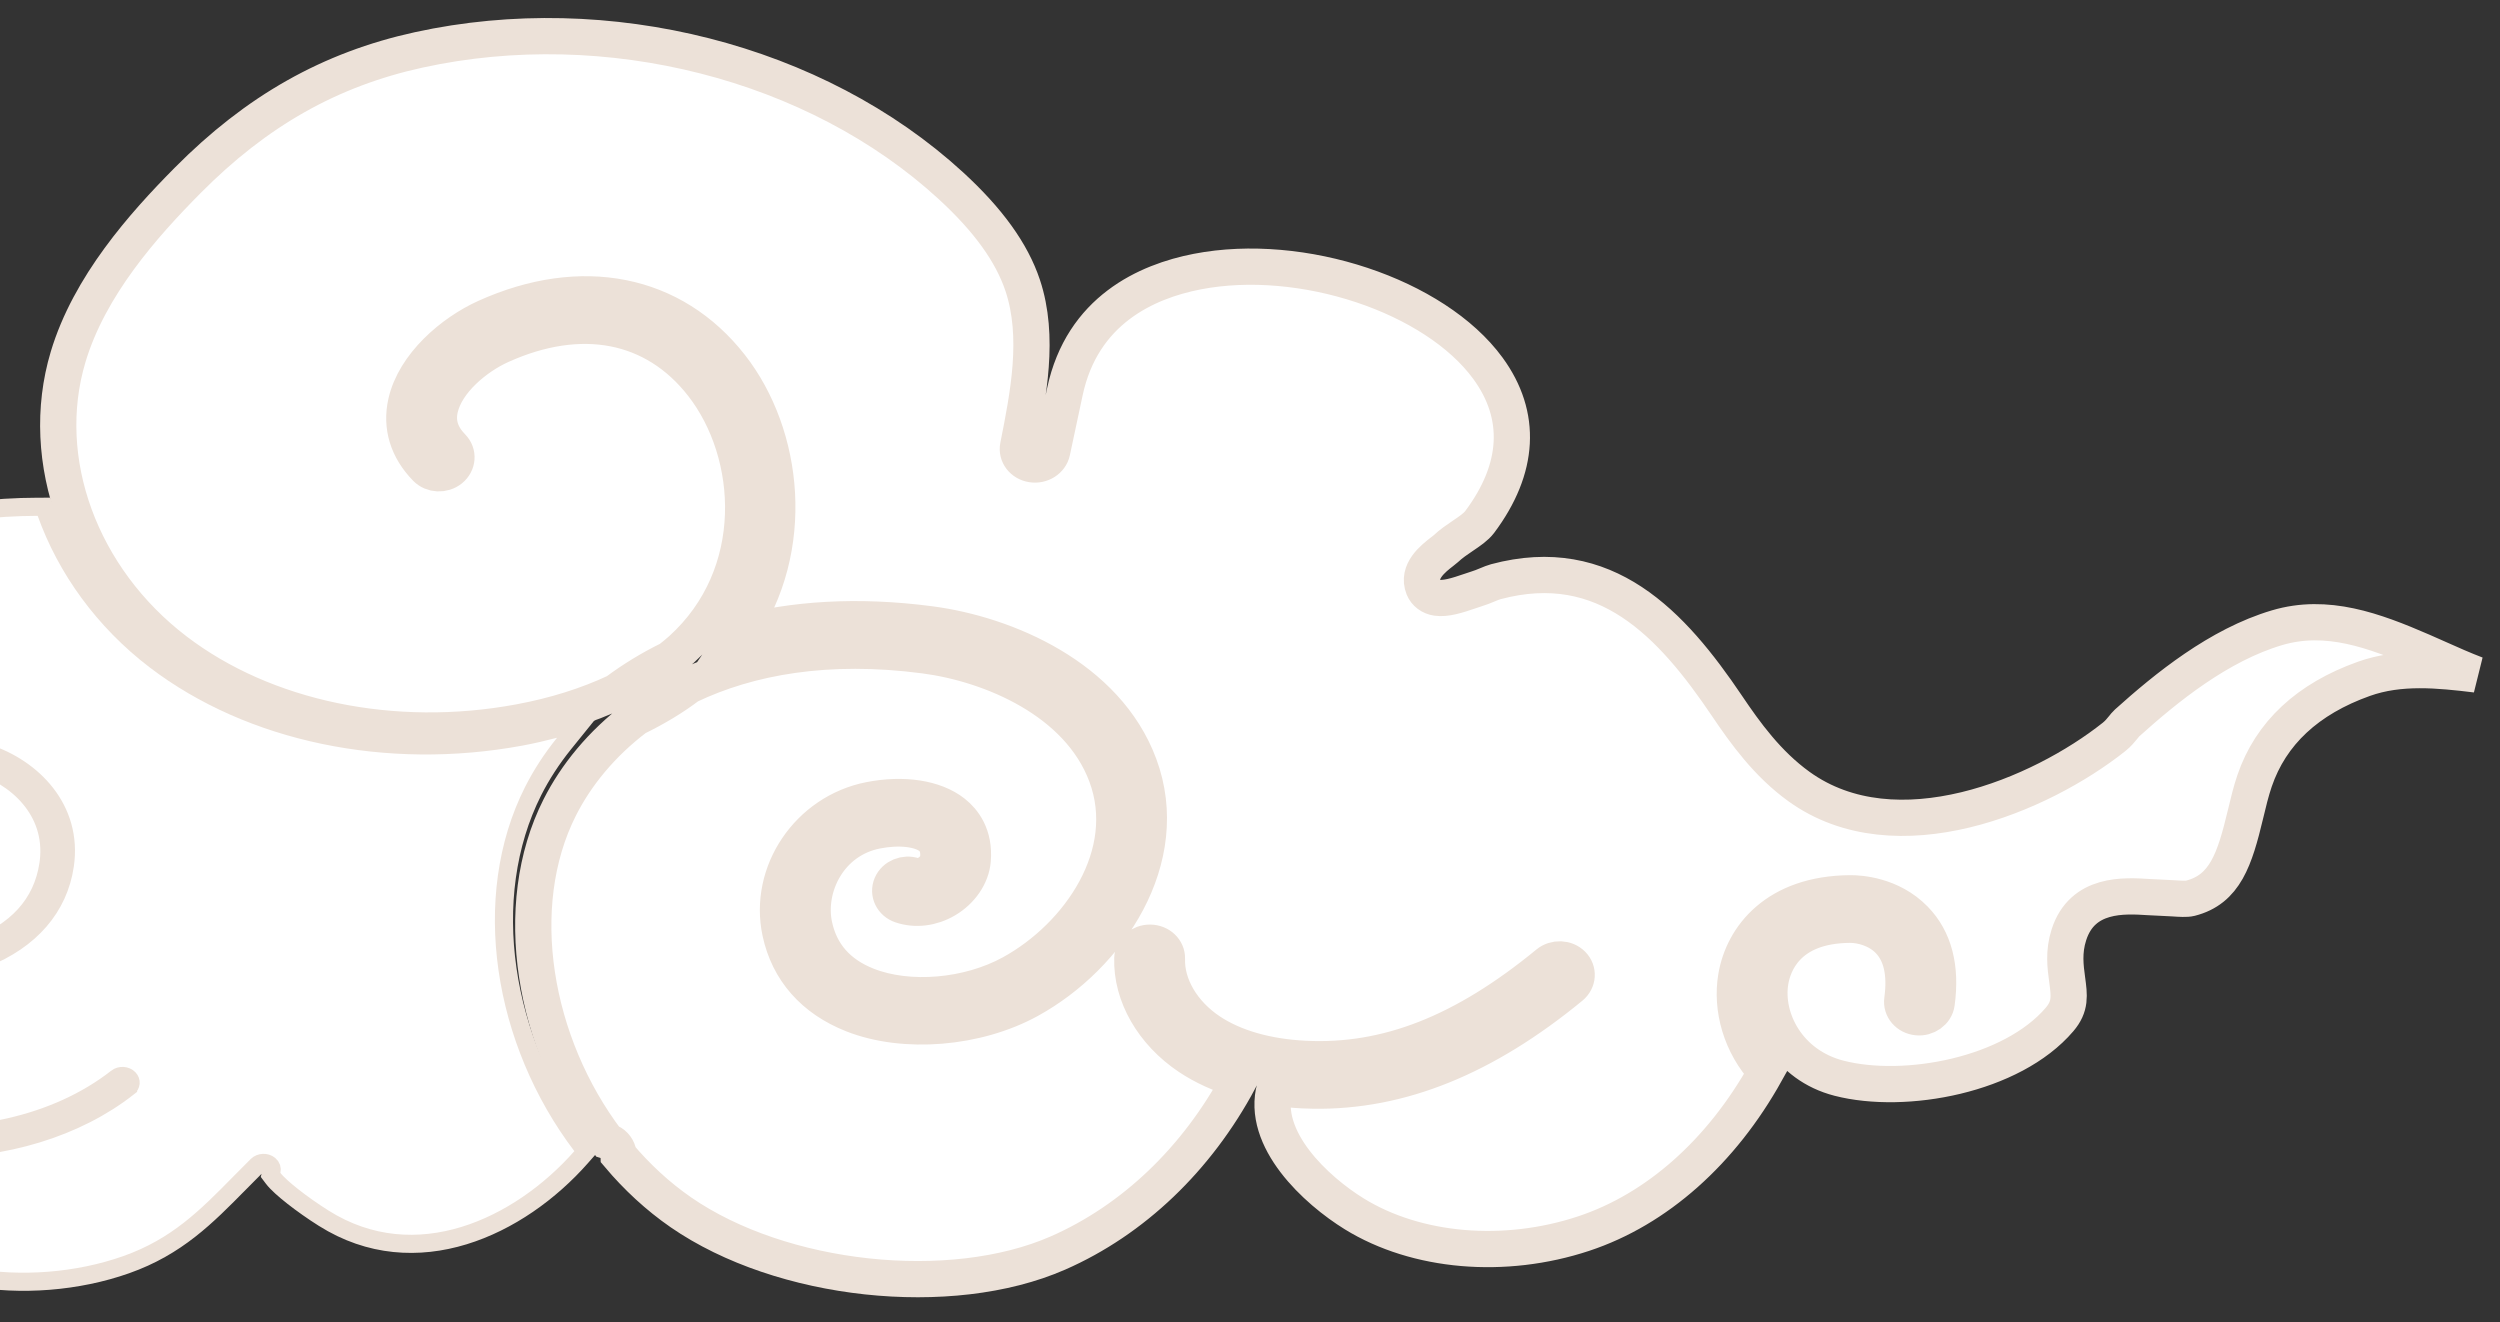
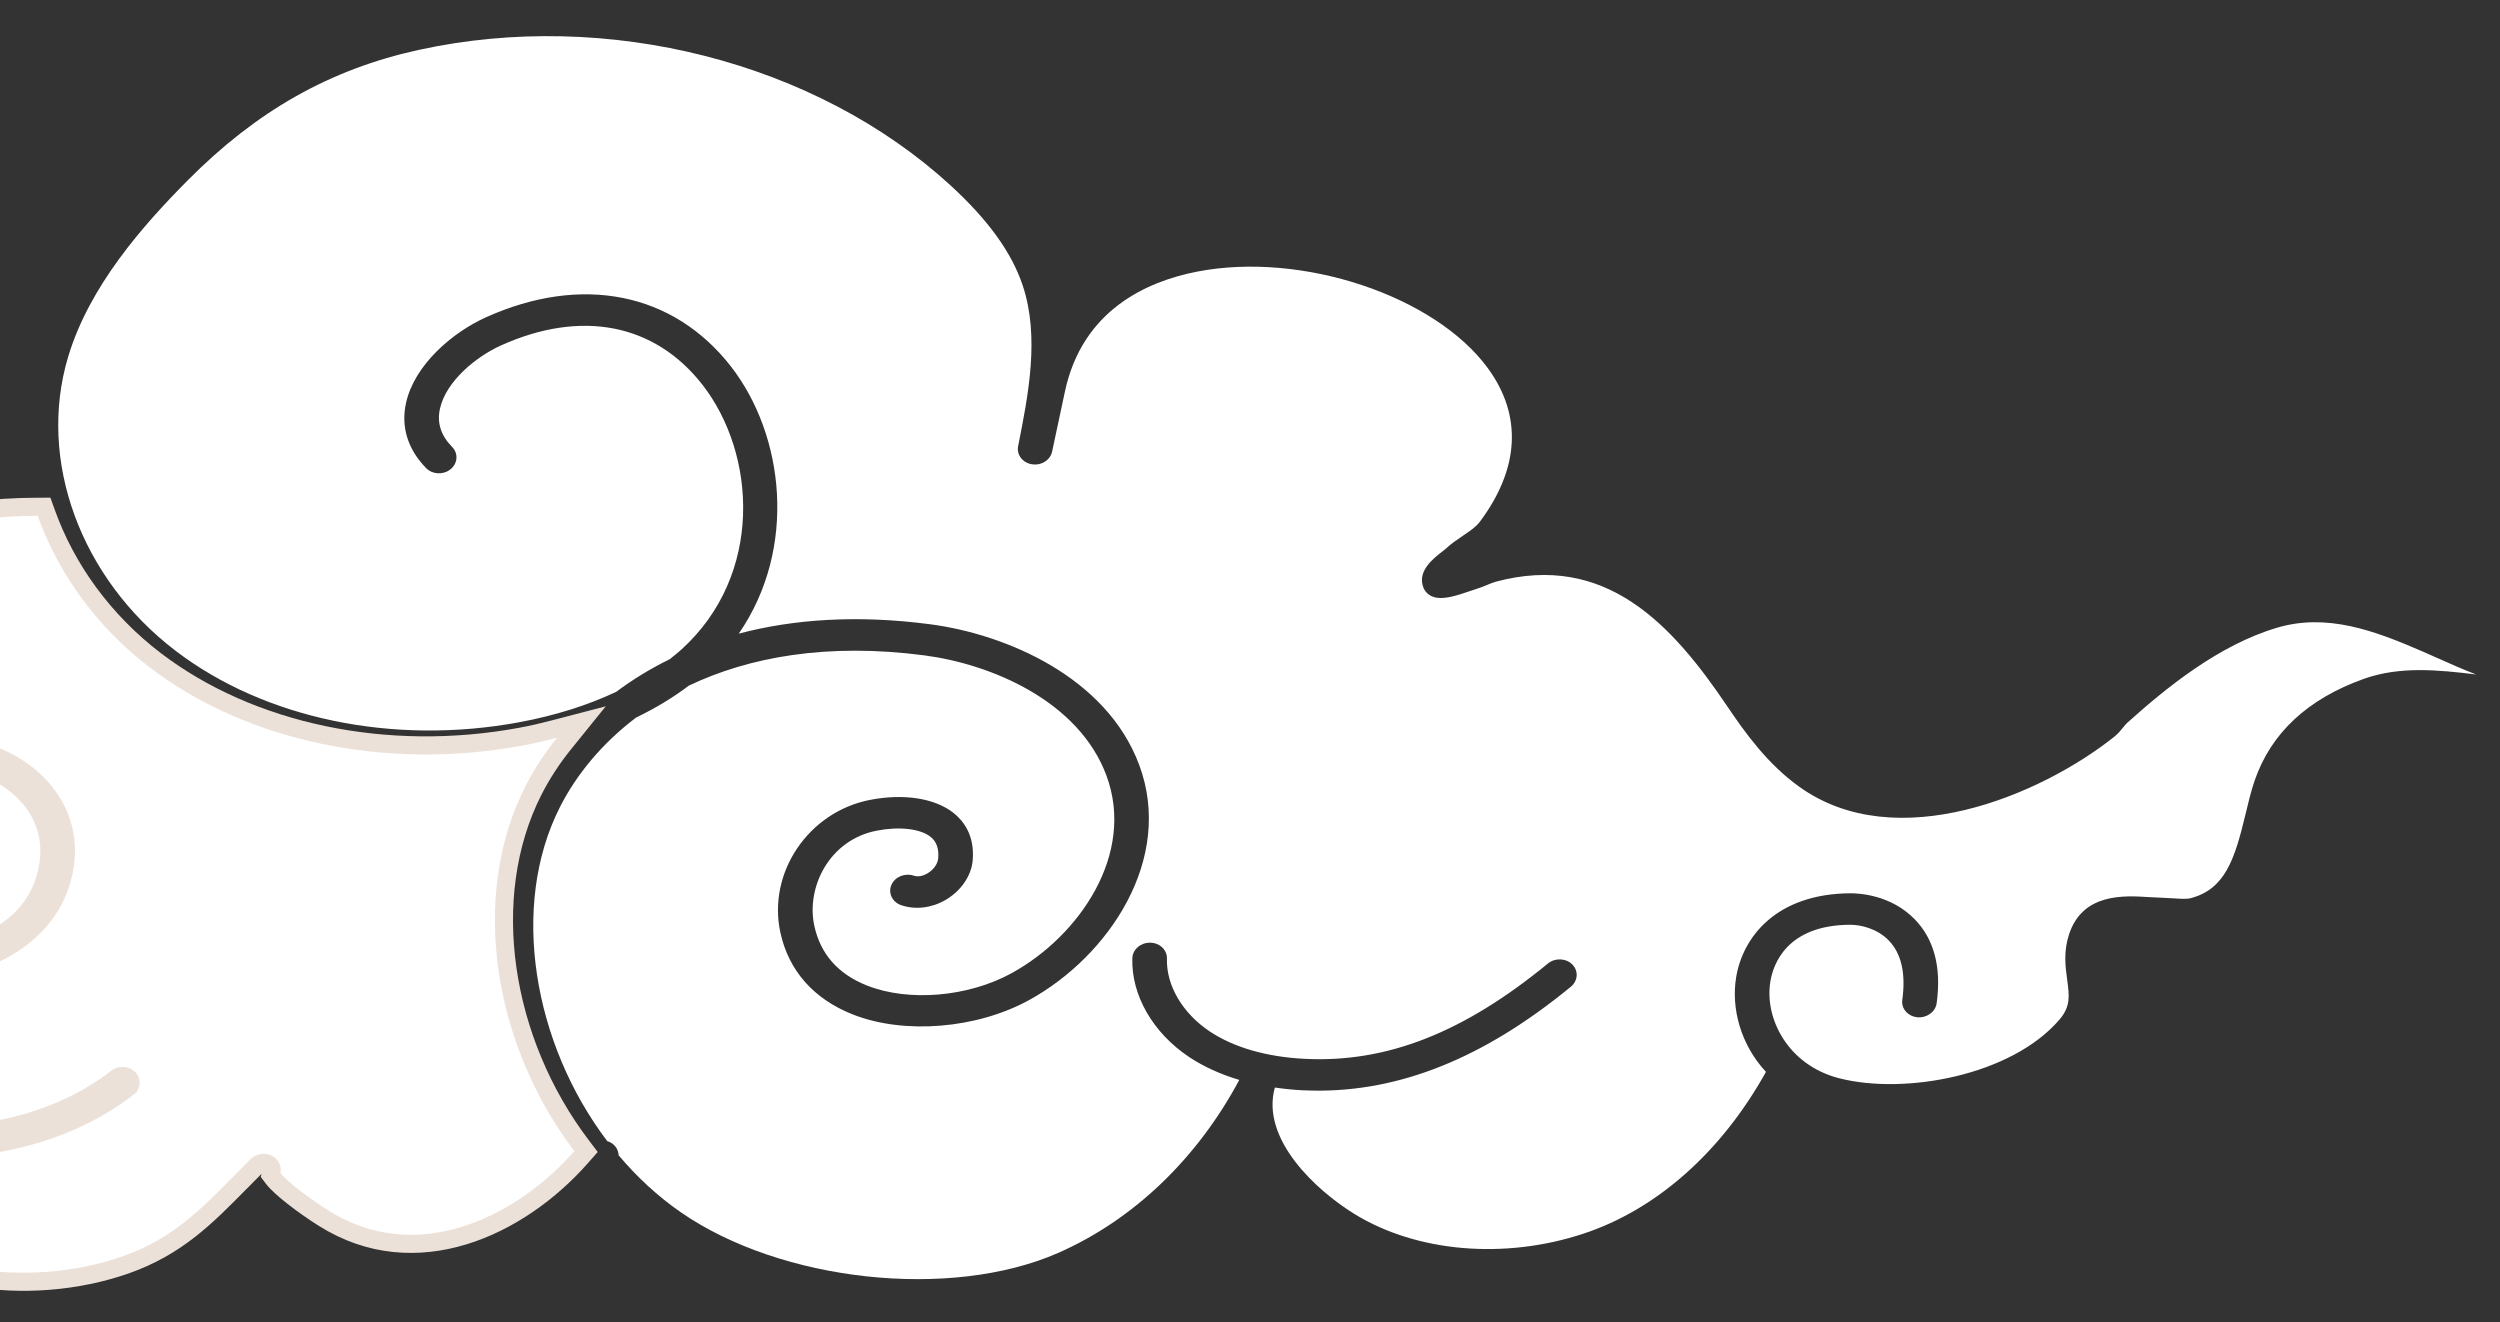
<svg xmlns="http://www.w3.org/2000/svg" width="414" height="219" viewBox="0 0 414 219" fill="none">
  <rect x="0" y="0" width="414" height="219" fill="#333333" stroke="none" />
  <mask id="path-1-outside-1_1_70472" maskUnits="userSpaceOnUse" x="0.56" y="1.775" width="414.466" height="216.789" fill="black">
    <rect fill="white" x="0.56" y="1.775" width="414.466" height="216.789" />
    <path d="M391.47 112.412C397.436 110.287 403.822 110.934 410.044 111.692C407.884 110.866 405.804 109.937 403.767 109.027C402.872 108.627 401.977 108.228 401.079 107.839C393.13 104.394 385.309 101.508 377.074 103.952C367.422 106.816 358.737 113.883 352.249 119.718C352.012 119.931 351.822 120.184 351.624 120.429C351.236 120.908 350.752 121.505 350.08 122.038C337.934 131.692 314.011 141.844 297.921 130.259C292.689 126.494 289.021 121.393 285.995 116.906C276.847 103.342 265.872 91.466 247.711 96.329C247.279 96.445 246.832 96.631 246.314 96.847C245.716 97.097 245.115 97.341 244.476 97.534C244.219 97.612 243.883 97.728 243.505 97.857C241.185 98.654 239.413 99.197 237.925 98.982C236.921 98.837 236.089 98.217 235.735 97.355C234.61 94.616 237.345 92.496 238.815 91.356C239.052 91.172 239.269 91.011 239.416 90.874C240.325 90.022 241.311 89.356 242.268 88.712C243.375 87.965 244.421 87.259 245.04 86.432C251.646 77.604 252.115 68.805 246.398 60.985C237.599 48.949 215.556 41.614 198.26 44.978C189.85 46.611 179.219 51.388 176.346 64.864L174.234 74.77C173.936 76.181 172.456 77.133 170.891 76.884C169.343 76.642 168.319 75.307 168.6 73.892C170.288 65.407 172.202 55.789 169.358 47.264C167.547 41.835 163.65 36.428 157.443 30.733C135.125 10.255 100.534 1.435 69.34 8.264C54.669 11.476 42.508 18.345 31.068 29.883C23.705 37.31 14.8 47.343 11.278 59.108C6.159 76.2 13.323 95.765 29.106 107.793C43.876 119.049 65.141 123.465 85.987 119.603C91.922 118.505 97.306 116.795 102.033 114.575C104.698 112.584 107.651 110.76 110.9 109.168C111.567 108.641 112.232 108.113 112.847 107.555C126.483 95.189 125.262 75.161 116.311 63.697C108.402 53.572 96.239 51.212 82.938 57.216C78.796 59.085 73.875 63.151 72.861 67.656C72.334 70.008 72.993 72.092 74.882 74.026C75.925 75.094 75.803 76.742 74.612 77.708C73.422 78.672 71.613 78.59 70.567 77.522C67.507 74.387 66.358 70.643 67.245 66.693C68.657 60.409 74.898 55.064 80.457 52.555C96.309 45.403 111.466 48.421 121.003 60.634C129.898 72.026 132.084 90.8 122.343 104.929C131.317 102.557 141.869 101.775 154.038 103.378C166.624 105.036 183.241 112.129 188.652 126.668C194.459 142.266 183.6 158.372 170.431 165.607C161.749 170.376 149.739 171.354 141.223 167.993C134.733 165.429 130.582 160.72 129.219 154.372C127.1 144.502 133.879 134.474 144.018 132.473C149.614 131.369 154.801 132.17 157.894 134.613C159.54 135.913 161.429 138.329 161.081 142.458C160.865 145.014 159.156 147.522 156.623 149.007C154.29 150.373 151.602 150.701 149.243 149.9C147.768 149.4 147.037 147.899 147.614 146.551C148.188 145.201 149.853 144.516 151.325 145.014C152.249 145.328 153.204 144.857 153.572 144.64C154.584 144.048 155.287 143.067 155.367 142.143C155.502 140.524 155.087 139.355 154.094 138.572C152.388 137.223 148.881 136.827 145.148 137.566C137.299 139.114 133.486 146.948 134.847 153.293C135.852 157.98 138.791 161.315 143.58 163.206C150.503 165.942 160.354 165.098 167.525 161.158C178.748 154.992 188.062 141.419 183.219 128.411C178.622 116.062 164.137 109.987 153.128 108.537C136.992 106.413 124.005 108.803 114.053 113.549C111.452 115.533 108.51 117.287 105.322 118.839C99.57 123.197 95.37 128.415 92.699 133.701C84.413 150.096 88.312 172.795 100.558 188.968C100.804 189.046 101.046 189.144 101.269 189.289C102.018 189.772 102.414 190.529 102.439 191.309C105.458 194.891 108.907 198.098 112.751 200.757C129.399 212.269 157.405 215.295 175.193 207.5C187.653 202.038 198.228 191.919 205.226 178.833C202.107 177.905 199.298 176.628 196.89 175.021C190.914 171.033 187.321 164.772 187.515 158.681C187.56 157.242 188.882 156.09 190.464 156.108C190.467 156.108 190.469 156.108 190.473 156.109C192.052 156.131 193.292 157.311 193.247 158.747C193.106 163.172 195.82 167.791 200.332 170.803C204.314 173.461 209.758 175.031 216.076 175.344C229.647 176.028 242.414 170.999 256.329 159.56C257.514 158.586 259.325 158.657 260.376 159.718C261.426 160.778 261.32 162.427 260.135 163.4C245.812 175.174 231.852 180.816 217.526 180.608C216.908 180.599 216.29 180.579 215.671 180.549C214.105 180.471 212.591 180.31 211.114 180.097C208.736 188.667 218.005 197.155 224.27 201.019C234.585 207.377 249.138 208.629 262.25 204.285C274.36 200.273 285.065 190.767 292.443 177.507C288.244 172.98 286.649 166.973 287.51 161.81C288.618 155.148 294.169 148.003 306.416 147.928C307.91 147.92 313.152 148.202 317.075 152.227C320.304 155.537 321.526 160.222 320.707 166.151C320.508 167.581 319.042 168.614 317.506 168.458C315.934 168.302 314.821 167.016 315.02 165.584C315.626 161.198 314.865 157.879 312.759 155.72C310.886 153.801 308.195 153.136 306.361 153.14C295.858 153.205 293.642 159.713 293.177 162.507C292.148 168.687 296.111 176.375 304.527 178.548C315.481 181.374 333.182 178.075 341.068 168.818C342.92 166.644 342.682 164.886 342.321 162.222C342.03 160.071 341.698 157.629 342.613 154.793C344.848 147.851 351.762 148.298 355.879 148.562C357.225 148.65 358.471 148.666 359.914 148.764C360.929 148.832 362.083 148.912 362.718 148.75C368.471 147.288 370.071 142.299 371.853 134.853C372.32 132.9 372.761 131.055 373.355 129.312C376.047 121.417 382.144 115.732 391.47 112.412Z" />
  </mask>
  <path d="M391.47 112.412C397.436 110.287 403.822 110.934 410.044 111.692C407.884 110.866 405.804 109.937 403.767 109.027C402.872 108.627 401.977 108.228 401.079 107.839C393.13 104.394 385.309 101.508 377.074 103.952C367.422 106.816 358.737 113.883 352.249 119.718C352.012 119.931 351.822 120.184 351.624 120.429C351.236 120.908 350.752 121.505 350.08 122.038C337.934 131.692 314.011 141.844 297.921 130.259C292.689 126.494 289.021 121.393 285.995 116.906C276.847 103.342 265.872 91.466 247.711 96.329C247.279 96.445 246.832 96.631 246.314 96.847C245.716 97.097 245.115 97.341 244.476 97.534C244.219 97.612 243.883 97.728 243.505 97.857C241.185 98.654 239.413 99.197 237.925 98.982C236.921 98.837 236.089 98.217 235.735 97.355C234.61 94.616 237.345 92.496 238.815 91.356C239.052 91.172 239.269 91.011 239.416 90.874C240.325 90.022 241.311 89.356 242.268 88.712C243.375 87.965 244.421 87.259 245.04 86.432C251.646 77.604 252.115 68.805 246.398 60.985C237.599 48.949 215.556 41.614 198.26 44.978C189.85 46.611 179.219 51.388 176.346 64.864L174.234 74.77C173.936 76.181 172.456 77.133 170.891 76.884C169.343 76.642 168.319 75.307 168.6 73.892C170.288 65.407 172.202 55.789 169.358 47.264C167.547 41.835 163.65 36.428 157.443 30.733C135.125 10.255 100.534 1.435 69.34 8.264C54.669 11.476 42.508 18.345 31.068 29.883C23.705 37.31 14.8 47.343 11.278 59.108C6.159 76.2 13.323 95.765 29.106 107.793C43.876 119.049 65.141 123.465 85.987 119.603C91.922 118.505 97.306 116.795 102.033 114.575C104.698 112.584 107.651 110.76 110.9 109.168C111.567 108.641 112.232 108.113 112.847 107.555C126.483 95.189 125.262 75.161 116.311 63.697C108.402 53.572 96.239 51.212 82.938 57.216C78.796 59.085 73.875 63.151 72.861 67.656C72.334 70.008 72.993 72.092 74.882 74.026C75.925 75.094 75.803 76.742 74.612 77.708C73.422 78.672 71.613 78.59 70.567 77.522C67.507 74.387 66.358 70.643 67.245 66.693C68.657 60.409 74.898 55.064 80.457 52.555C96.309 45.403 111.466 48.421 121.003 60.634C129.898 72.026 132.084 90.8 122.343 104.929C131.317 102.557 141.869 101.775 154.038 103.378C166.624 105.036 183.241 112.129 188.652 126.668C194.459 142.266 183.6 158.372 170.431 165.607C161.749 170.376 149.739 171.354 141.223 167.993C134.733 165.429 130.582 160.72 129.219 154.372C127.1 144.502 133.879 134.474 144.018 132.473C149.614 131.369 154.801 132.17 157.894 134.613C159.54 135.913 161.429 138.329 161.081 142.458C160.865 145.014 159.156 147.522 156.623 149.007C154.29 150.373 151.602 150.701 149.243 149.9C147.768 149.4 147.037 147.899 147.614 146.551C148.188 145.201 149.853 144.516 151.325 145.014C152.249 145.328 153.204 144.857 153.572 144.64C154.584 144.048 155.287 143.067 155.367 142.143C155.502 140.524 155.087 139.355 154.094 138.572C152.388 137.223 148.881 136.827 145.148 137.566C137.299 139.114 133.486 146.948 134.847 153.293C135.852 157.98 138.791 161.315 143.58 163.206C150.503 165.942 160.354 165.098 167.525 161.158C178.748 154.992 188.062 141.419 183.219 128.411C178.622 116.062 164.137 109.987 153.128 108.537C136.992 106.413 124.005 108.803 114.053 113.549C111.452 115.533 108.51 117.287 105.322 118.839C99.57 123.197 95.37 128.415 92.699 133.701C84.413 150.096 88.312 172.795 100.558 188.968C100.804 189.046 101.046 189.144 101.269 189.289C102.018 189.772 102.414 190.529 102.439 191.309C105.458 194.891 108.907 198.098 112.751 200.757C129.399 212.269 157.405 215.295 175.193 207.5C187.653 202.038 198.228 191.919 205.226 178.833C202.107 177.905 199.298 176.628 196.89 175.021C190.914 171.033 187.321 164.772 187.515 158.681C187.56 157.242 188.882 156.09 190.464 156.108C190.467 156.108 190.469 156.108 190.473 156.109C192.052 156.131 193.292 157.311 193.247 158.747C193.106 163.172 195.82 167.791 200.332 170.803C204.314 173.461 209.758 175.031 216.076 175.344C229.647 176.028 242.414 170.999 256.329 159.56C257.514 158.586 259.325 158.657 260.376 159.718C261.426 160.778 261.32 162.427 260.135 163.4C245.812 175.174 231.852 180.816 217.526 180.608C216.908 180.599 216.29 180.579 215.671 180.549C214.105 180.471 212.591 180.31 211.114 180.097C208.736 188.667 218.005 197.155 224.27 201.019C234.585 207.377 249.138 208.629 262.25 204.285C274.36 200.273 285.065 190.767 292.443 177.507C288.244 172.98 286.649 166.973 287.51 161.81C288.618 155.148 294.169 148.003 306.416 147.928C307.91 147.92 313.152 148.202 317.075 152.227C320.304 155.537 321.526 160.222 320.707 166.151C320.508 167.581 319.042 168.614 317.506 168.458C315.934 168.302 314.821 167.016 315.02 165.584C315.626 161.198 314.865 157.879 312.759 155.72C310.886 153.801 308.195 153.136 306.361 153.14C295.858 153.205 293.642 159.713 293.177 162.507C292.148 168.687 296.111 176.375 304.527 178.548C315.481 181.374 333.182 178.075 341.068 168.818C342.92 166.644 342.682 164.886 342.321 162.222C342.03 160.071 341.698 157.629 342.613 154.793C344.848 147.851 351.762 148.298 355.879 148.562C357.225 148.65 358.471 148.666 359.914 148.764C360.929 148.832 362.083 148.912 362.718 148.75C368.471 147.288 370.071 142.299 371.853 134.853C372.32 132.9 372.761 131.055 373.355 129.312C376.047 121.417 382.144 115.732 391.47 112.412Z" fill="white" />
-   <path d="M391.47 112.412C397.436 110.287 403.822 110.934 410.044 111.692C407.884 110.866 405.804 109.937 403.767 109.027C402.872 108.627 401.977 108.228 401.079 107.839C393.13 104.394 385.309 101.508 377.074 103.952C367.422 106.816 358.737 113.883 352.249 119.718C352.012 119.931 351.822 120.184 351.624 120.429C351.236 120.908 350.752 121.505 350.08 122.038C337.934 131.692 314.011 141.844 297.921 130.259C292.689 126.494 289.021 121.393 285.995 116.906C276.847 103.342 265.872 91.466 247.711 96.329C247.279 96.445 246.832 96.631 246.314 96.847C245.716 97.097 245.115 97.341 244.476 97.534C244.219 97.612 243.883 97.728 243.505 97.857C241.185 98.654 239.413 99.197 237.925 98.982C236.921 98.837 236.089 98.217 235.735 97.355C234.61 94.616 237.345 92.496 238.815 91.356C239.052 91.172 239.269 91.011 239.416 90.874C240.325 90.022 241.311 89.356 242.268 88.712C243.375 87.965 244.421 87.259 245.04 86.432C251.646 77.604 252.115 68.805 246.398 60.985C237.599 48.949 215.556 41.614 198.26 44.978C189.85 46.611 179.219 51.388 176.346 64.864L174.234 74.77C173.936 76.181 172.456 77.133 170.891 76.884C169.343 76.642 168.319 75.307 168.6 73.892C170.288 65.407 172.202 55.789 169.358 47.264C167.547 41.835 163.65 36.428 157.443 30.733C135.125 10.255 100.534 1.435 69.34 8.264C54.669 11.476 42.508 18.345 31.068 29.883C23.705 37.31 14.8 47.343 11.278 59.108C6.159 76.2 13.323 95.765 29.106 107.793C43.876 119.049 65.141 123.465 85.987 119.603C91.922 118.505 97.306 116.795 102.033 114.575C104.698 112.584 107.651 110.76 110.9 109.168C111.567 108.641 112.232 108.113 112.847 107.555C126.483 95.189 125.262 75.161 116.311 63.697C108.402 53.572 96.239 51.212 82.938 57.216C78.796 59.085 73.875 63.151 72.861 67.656C72.334 70.008 72.993 72.092 74.882 74.026C75.925 75.094 75.803 76.742 74.612 77.708C73.422 78.672 71.613 78.59 70.567 77.522C67.507 74.387 66.358 70.643 67.245 66.693C68.657 60.409 74.898 55.064 80.457 52.555C96.309 45.403 111.466 48.421 121.003 60.634C129.898 72.026 132.084 90.8 122.343 104.929C131.317 102.557 141.869 101.775 154.038 103.378C166.624 105.036 183.241 112.129 188.652 126.668C194.459 142.266 183.6 158.372 170.431 165.607C161.749 170.376 149.739 171.354 141.223 167.993C134.733 165.429 130.582 160.72 129.219 154.372C127.1 144.502 133.879 134.474 144.018 132.473C149.614 131.369 154.801 132.17 157.894 134.613C159.54 135.913 161.429 138.329 161.081 142.458C160.865 145.014 159.156 147.522 156.623 149.007C154.29 150.373 151.602 150.701 149.243 149.9C147.768 149.4 147.037 147.899 147.614 146.551C148.188 145.201 149.853 144.516 151.325 145.014C152.249 145.328 153.204 144.857 153.572 144.64C154.584 144.048 155.287 143.067 155.367 142.143C155.502 140.524 155.087 139.355 154.094 138.572C152.388 137.223 148.881 136.827 145.148 137.566C137.299 139.114 133.486 146.948 134.847 153.293C135.852 157.98 138.791 161.315 143.58 163.206C150.503 165.942 160.354 165.098 167.525 161.158C178.748 154.992 188.062 141.419 183.219 128.411C178.622 116.062 164.137 109.987 153.128 108.537C136.992 106.413 124.005 108.803 114.053 113.549C111.452 115.533 108.51 117.287 105.322 118.839C99.57 123.197 95.37 128.415 92.699 133.701C84.413 150.096 88.312 172.795 100.558 188.968C100.804 189.046 101.046 189.144 101.269 189.289C102.018 189.772 102.414 190.529 102.439 191.309C105.458 194.891 108.907 198.098 112.751 200.757C129.399 212.269 157.405 215.295 175.193 207.5C187.653 202.038 198.228 191.919 205.226 178.833C202.107 177.905 199.298 176.628 196.89 175.021C190.914 171.033 187.321 164.772 187.515 158.681C187.56 157.242 188.882 156.09 190.464 156.108C190.467 156.108 190.469 156.108 190.473 156.109C192.052 156.131 193.292 157.311 193.247 158.747C193.106 163.172 195.82 167.791 200.332 170.803C204.314 173.461 209.758 175.031 216.076 175.344C229.647 176.028 242.414 170.999 256.329 159.56C257.514 158.586 259.325 158.657 260.376 159.718C261.426 160.778 261.32 162.427 260.135 163.4C245.812 175.174 231.852 180.816 217.526 180.608C216.908 180.599 216.29 180.579 215.671 180.549C214.105 180.471 212.591 180.31 211.114 180.097C208.736 188.667 218.005 197.155 224.27 201.019C234.585 207.377 249.138 208.629 262.25 204.285C274.36 200.273 285.065 190.767 292.443 177.507C288.244 172.98 286.649 166.973 287.51 161.81C288.618 155.148 294.169 148.003 306.416 147.928C307.91 147.92 313.152 148.202 317.075 152.227C320.304 155.537 321.526 160.222 320.707 166.151C320.508 167.581 319.042 168.614 317.506 168.458C315.934 168.302 314.821 167.016 315.02 165.584C315.626 161.198 314.865 157.879 312.759 155.72C310.886 153.801 308.195 153.136 306.361 153.14C295.858 153.205 293.642 159.713 293.177 162.507C292.148 168.687 296.111 176.375 304.527 178.548C315.481 181.374 333.182 178.075 341.068 168.818C342.92 166.644 342.682 164.886 342.321 162.222C342.03 160.071 341.698 157.629 342.613 154.793C344.848 147.851 351.762 148.298 355.879 148.562C357.225 148.65 358.471 148.666 359.914 148.764C360.929 148.832 362.083 148.912 362.718 148.75C368.471 147.288 370.071 142.299 371.853 134.853C372.32 132.9 372.761 131.055 373.355 129.312C376.047 121.417 382.144 115.732 391.47 112.412Z" stroke="#ECE1D8" stroke-width="6" mask="url(#path-1-outside-1_1_70472)" />
  <path d="M7.642 84.891C10.965 94.191 17.154 102.817 25.735 109.36C41.443 121.335 64.063 126.106 86.25 121.995C88.192 121.636 90.07 121.191 91.93 120.705L96.282 119.567L93.442 123.082C91.361 125.657 89.639 128.328 88.286 131.006C79.385 148.628 83.192 172.442 96.314 189.732L97.049 190.7L96.229 191.632C86.039 203.188 68.875 211.355 53.604 201.735C51.793 200.595 49.999 199.324 48.525 198.167C47.095 197.044 45.843 195.933 45.23 195.12L44.811 194.565L44.976 193.88C45.05 193.573 44.965 193.201 44.616 192.909L44.616 192.909C44.035 192.424 43.094 192.485 42.584 192.989L42.557 193.015C41.555 194.006 40.593 194.985 39.641 195.952L39.64 195.952C34.221 201.453 29.311 206.464 20.879 209.438C12.858 212.268 3.462 213.009 -4.93 211.485C-18.044 209.104 -25.062 203.206 -34.417 195.378C-35.587 194.399 -36.781 193.4 -38.022 192.377L-38.86 191.672C-40.836 189.975 -42.944 187.941 -45.114 185.849C-46.701 184.32 -48.366 182.716 -50.124 181.102L-48.381 178.655C-39.281 183.387 -30.129 188.101 -20.265 189.564C-17.477 189.978 -14.686 190.201 -11.924 190.241C0.697 190.424 12.657 186.785 21.208 180.081L21.208 180.08C21.729 179.672 21.767 179.05 21.356 178.614L21.354 178.612C20.863 178.092 19.93 178.024 19.33 178.496L19.328 178.498C9.397 186.282 -5.21 189.535 -19.754 187.38L-19.755 187.38C-29.267 185.969 -38.484 181.159 -47.129 176.664C-58.517 170.741 -69.79 164.942 -82.278 165.362L-82.314 165.362L-82.35 165.362C-84.353 165.333 -86.417 165.464 -88.556 165.803L-88.555 165.804C-88.833 165.848 -89.071 165.963 -89.262 166.117L-89.531 166.334L-89.865 166.415C-91.155 166.727 -92.435 167.08 -93.725 167.528L-94.278 167.726C-99.203 169.535 -103.776 172.005 -108.272 174.541L-110.195 175.63C-119.674 181.012 -129.08 186.381 -141.01 185.595L-141.011 185.595C-147.547 185.162 -152.392 183.107 -156.249 179.653C-160.062 176.238 -162.813 171.538 -165.336 166.002C-167.471 161.322 -170.99 153.771 -178.256 151.289L-183.128 149.624L-178.064 148.411C-177.876 148.366 -177.693 148.322 -177.513 148.277L-177.509 148.276C-174.839 147.618 -172.263 147.411 -168.968 147.547L-168.966 147.547C-166.932 147.633 -165.144 148.333 -163.378 149.011C-162.61 149.305 -161.872 149.588 -161.112 149.839L-161.111 149.84C-158.938 150.558 -157.03 151.369 -155.24 152.128L-155.239 152.128C-150.631 154.083 -146.538 155.817 -139.975 155.445C-135.767 155.206 -131.571 154.828 -127.788 153.184C-119.891 149.752 -115.028 143.62 -110.085 137.348C-106.246 132.477 -102.44 127.624 -97.123 124.222L-97.123 124.221C-84.665 116.254 -67.149 116.252 -55.288 124.221L-54.524 124.735L-54.658 125.657C-55.08 128.542 -55.157 131.427 -54.79 134.264L-54.789 134.265C-53.798 141.96 -49.488 149.252 -42.926 154.232C-37.105 158.65 -27.894 161.215 -18.674 161.349C-13.273 161.428 -7.959 160.668 -3.426 159.02L-2.667 158.732C5.083 155.685 9.721 150.215 10.736 143.328L10.736 143.327C12.126 133.906 5.315 127.147 -2.187 124.727L-2.915 124.506C-11.601 122.04 -19.896 125.219 -24.215 132.452L-24.216 132.452C-24.481 132.894 -24.377 133.542 -23.687 133.875L-23.686 133.875C-22.938 134.237 -22.075 133.921 -21.757 133.388L-21.756 133.387C-17.263 125.86 -9.443 125.01 -3.829 126.603C2.47 128.391 9.107 134.111 8.076 142.685L8.02 143.095C7.042 149.723 2.674 154.387 -4.507 156.997C-10.212 159.071 -17.196 159.58 -23.772 158.798C-30.337 158.016 -36.688 155.924 -41.059 152.607C-47.112 148.014 -51.141 141.253 -52.072 134.02C-53.076 126.226 -50.746 118.244 -46.755 111.242C-42.762 104.237 -37.044 98.099 -31.077 93.957C-21.676 87.429 -8.428 83.96 6.255 83.921L7.295 83.919L7.642 84.891Z" fill="white" stroke="#ECE1D8" stroke-width="3" />
</svg>